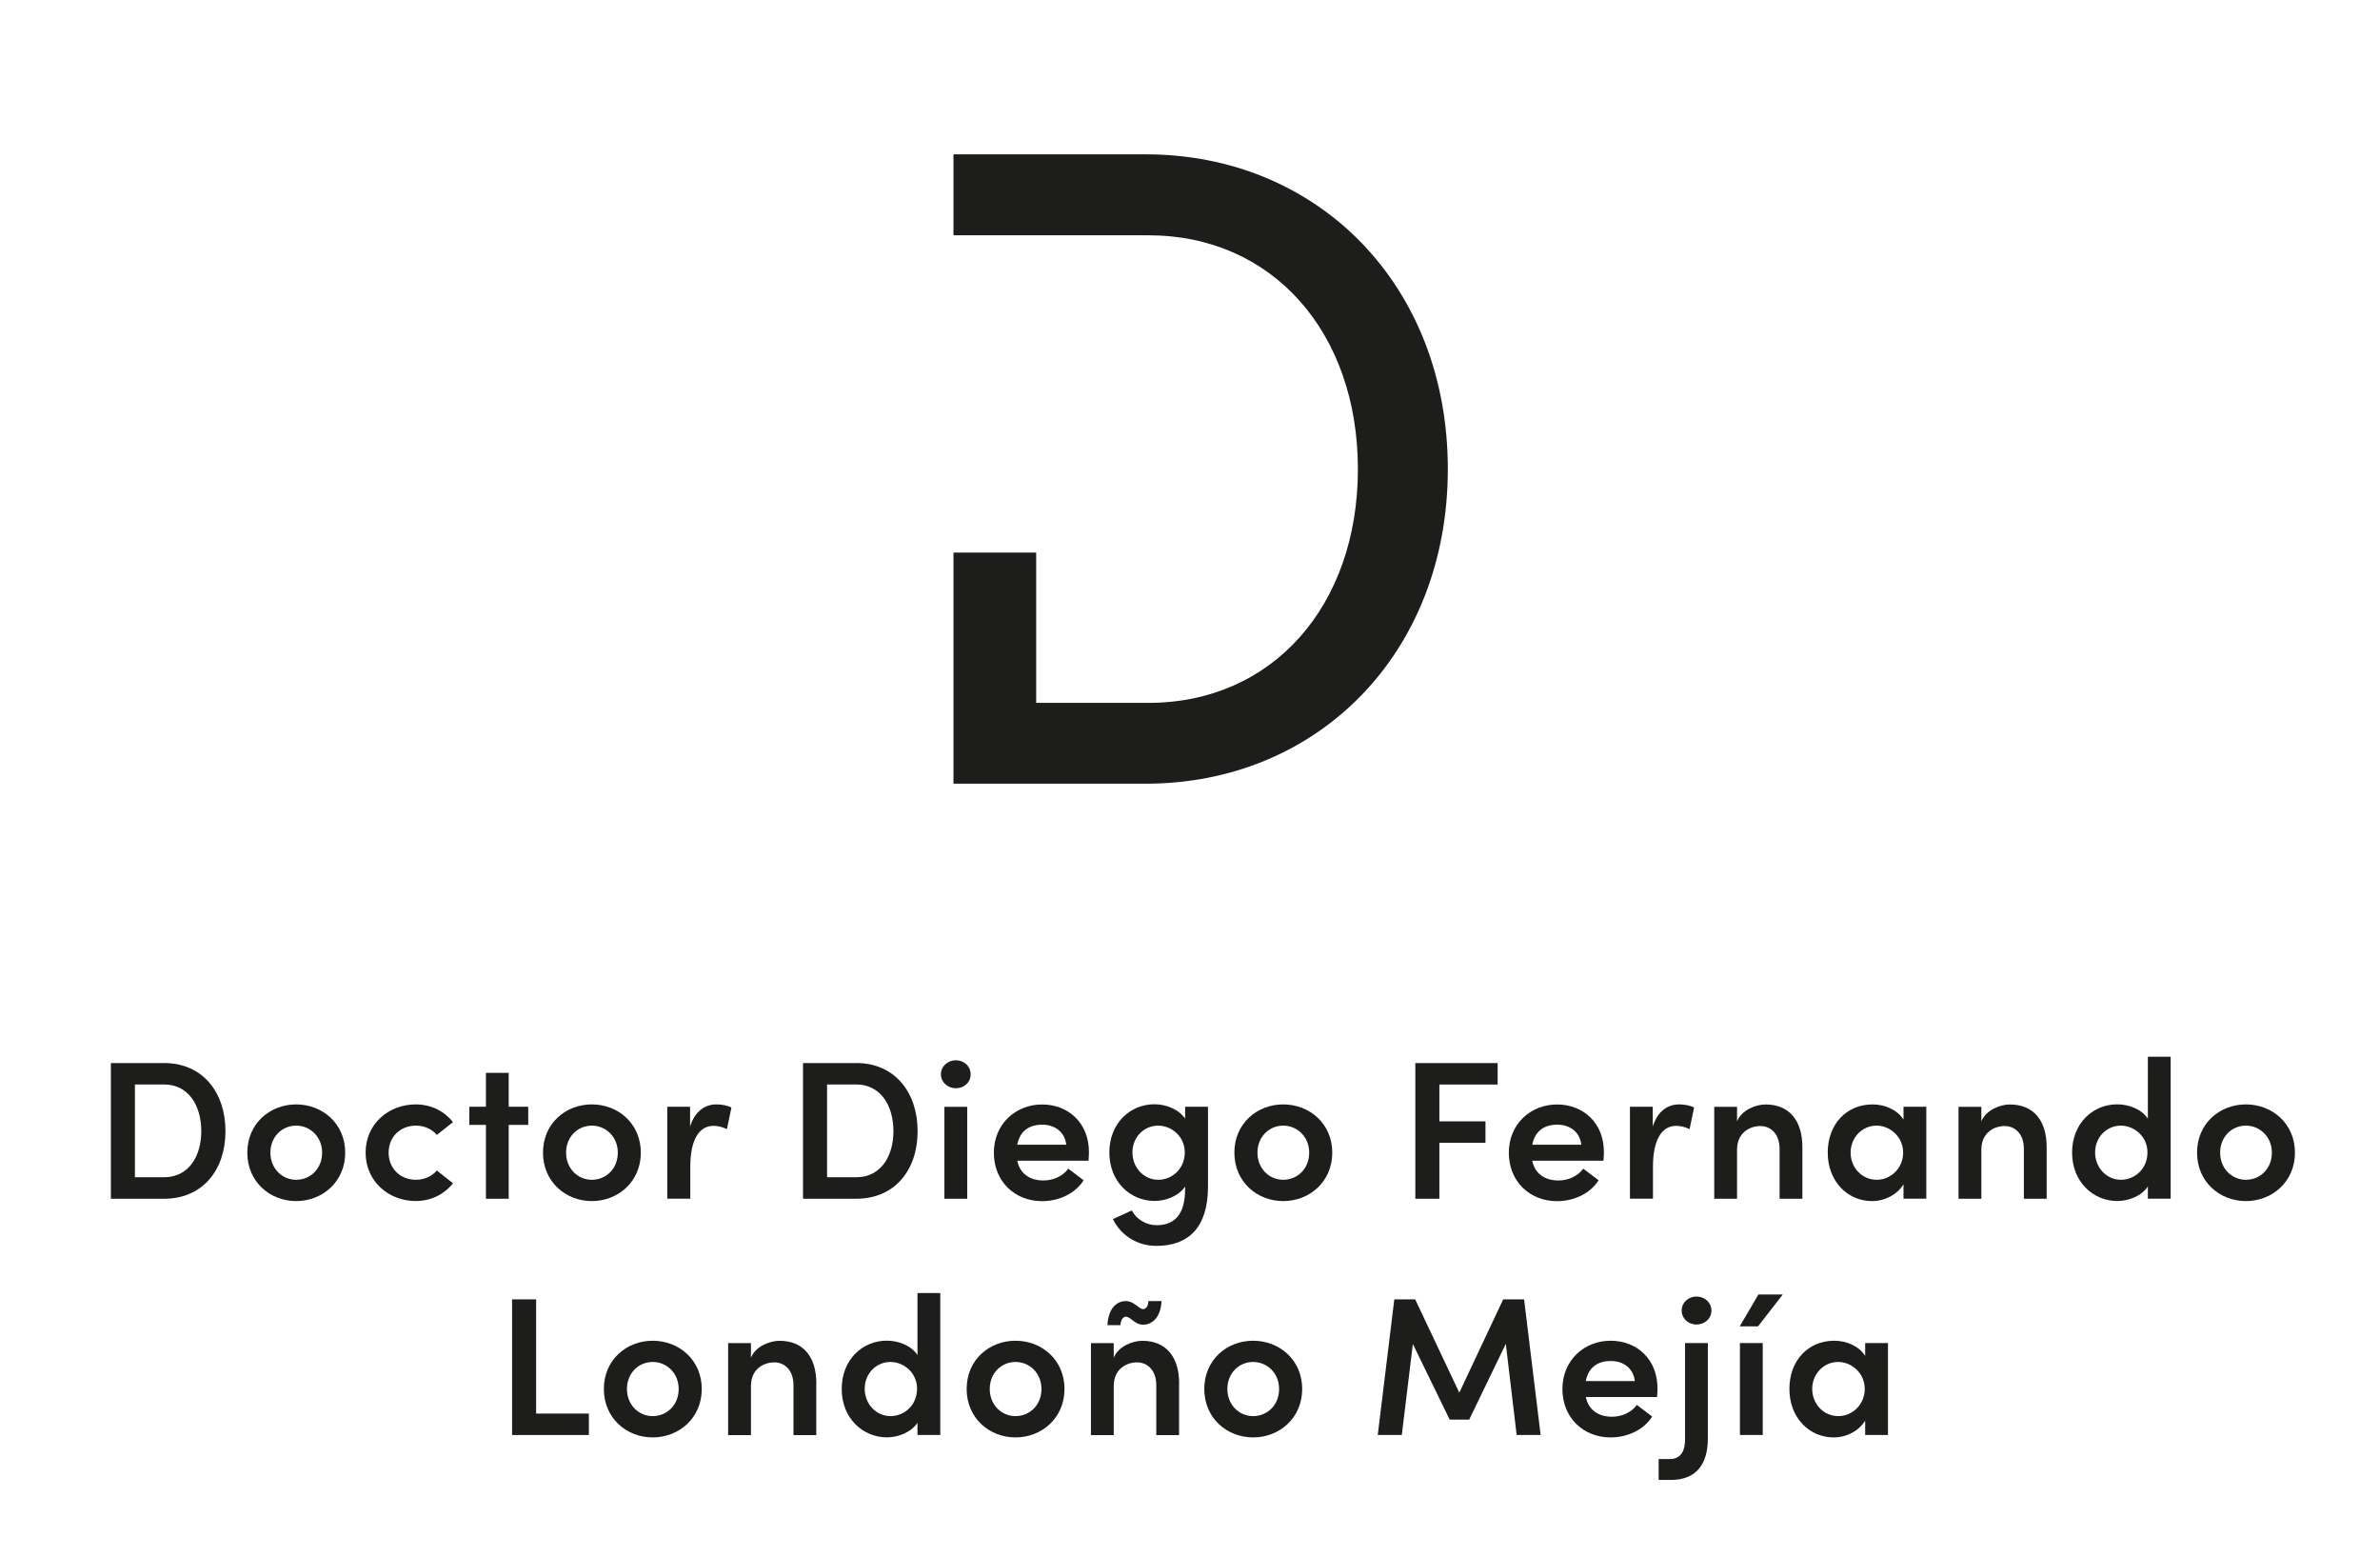
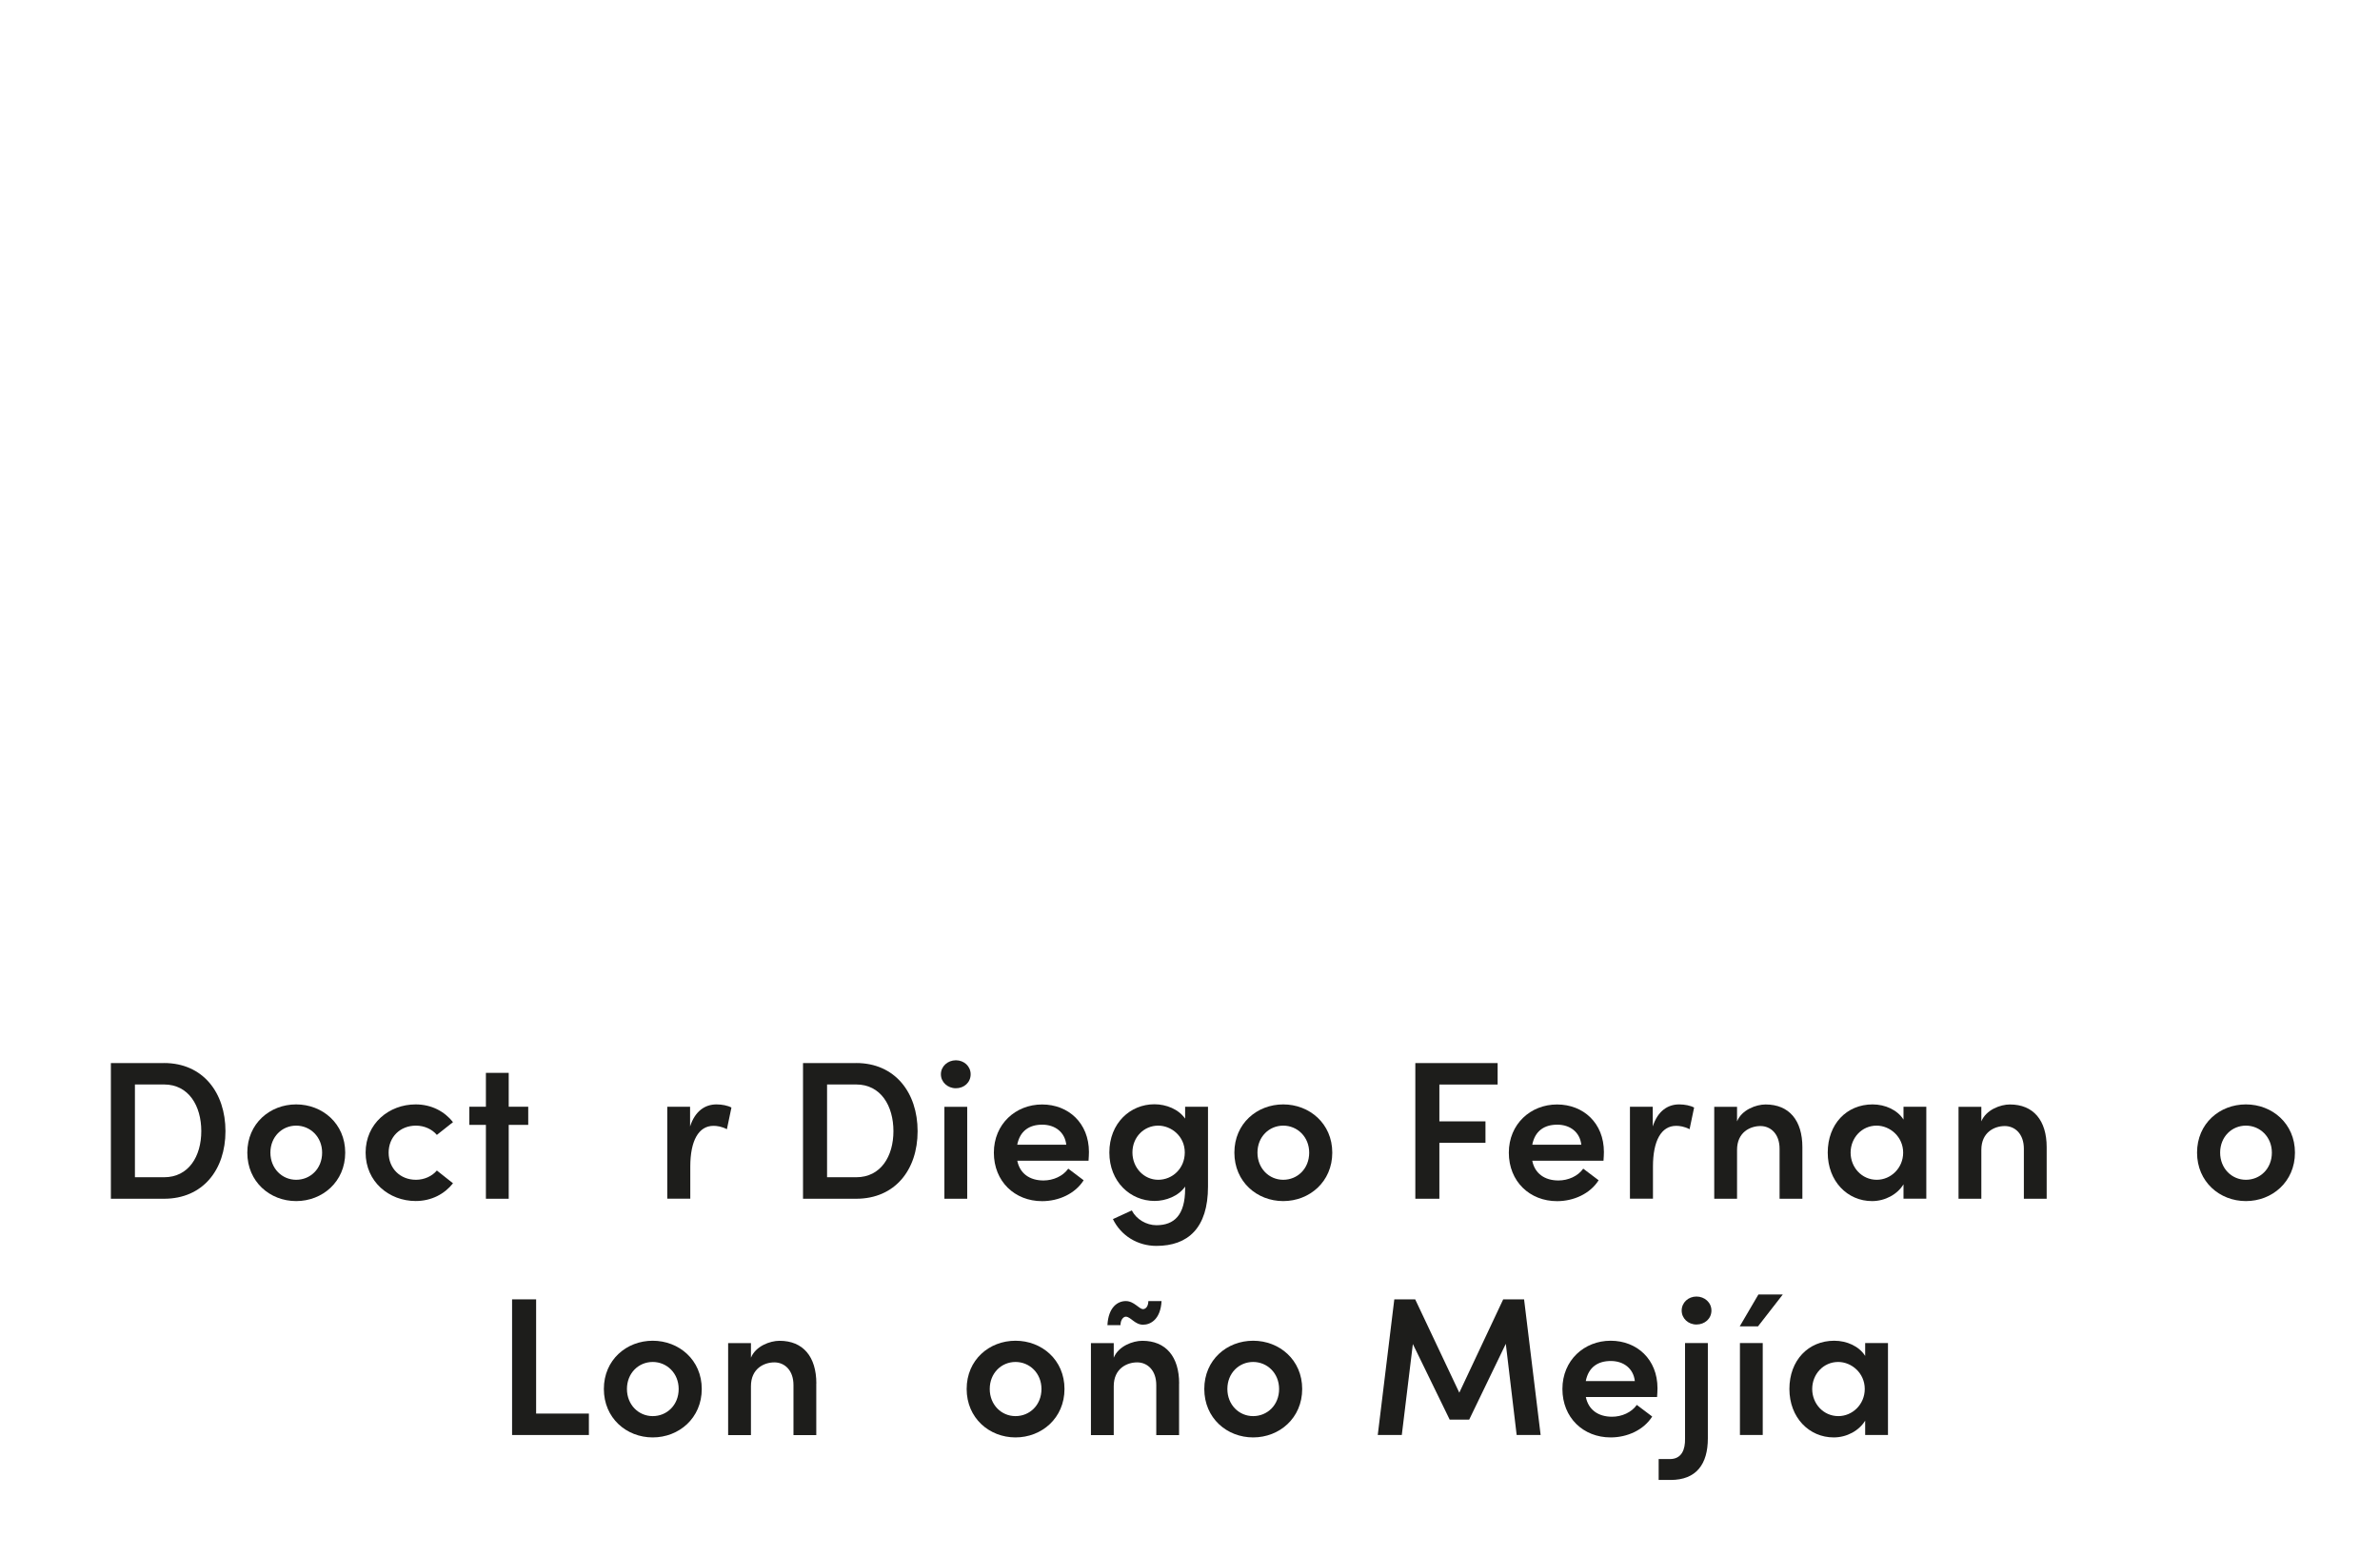
<svg xmlns="http://www.w3.org/2000/svg" id="Capa_1" data-name="Capa 1" viewBox="0 0 346.44 226.59">
  <defs>
    <style>
      .cls-1 {
        fill: #1d1d1b;
      }
    </style>
  </defs>
-   <path class="cls-1" d="M138.79,80.41h12.04v21.87s16.35,0,16.35,0c18.05,0,30.48-14.13,30.48-34.02s-12.43-34.02-30.48-34.02h-16.35s0,0,0,0h-12.04v-11.78h28c24.99,0,43.96,18.97,43.96,45.79s-18.97,45.79-43.96,45.79h-28v-33.65Z" />
  <g>
    <path class="cls-1" d="M23.88,154.69c5.65,0,8.94,4.3,8.94,9.92s-3.3,9.83-8.94,9.83h-7.74v-19.74h7.74ZM23.88,171.31c3.58,0,5.42-3.04,5.42-6.71s-1.83-6.79-5.42-6.79h-4.24v13.5h4.24Z" />
    <path class="cls-1" d="M36,167.73c0-4.24,3.3-7.02,7.11-7.02s7.14,2.78,7.14,7.02-3.32,7.05-7.14,7.05-7.11-2.81-7.11-7.05ZM46.89,167.73c0-2.29-1.72-3.93-3.78-3.93s-3.75,1.63-3.75,3.93,1.69,3.95,3.75,3.95,3.78-1.6,3.78-3.95Z" />
    <path class="cls-1" d="M53.22,167.73c0-4.24,3.41-7.02,7.28-7.02,2.32,0,4.21,1.03,5.44,2.58l-2.35,1.86c-.69-.83-1.83-1.35-3.04-1.35-2.32,0-3.98,1.66-3.98,3.93s1.66,3.95,3.98,3.95c1.2,0,2.35-.52,3.04-1.35l2.35,1.86c-1.23,1.55-3.12,2.58-5.44,2.58-3.87,0-7.28-2.81-7.28-7.05Z" />
    <path class="cls-1" d="M76.89,161.05v2.64h-2.84v10.75h-3.32v-10.75h-2.41v-2.64h2.41v-4.93h3.32v4.93h2.84Z" />
-     <path class="cls-1" d="M79.04,167.73c0-4.24,3.29-7.02,7.11-7.02s7.13,2.78,7.13,7.02-3.32,7.05-7.13,7.05-7.11-2.81-7.11-7.05ZM89.93,167.73c0-2.29-1.72-3.93-3.78-3.93s-3.75,1.63-3.75,3.93,1.69,3.95,3.75,3.95,3.78-1.6,3.78-3.95Z" />
    <path class="cls-1" d="M106.47,161.17l-.66,3.15c-.77-.4-1.46-.49-1.95-.49-2.18,0-3.38,2.18-3.38,5.93v4.67h-3.35v-13.38h3.32v2.87c.72-2.24,2.18-3.21,3.84-3.21.8,0,1.66.17,2.18.46Z" />
    <path class="cls-1" d="M124.63,154.69c5.65,0,8.94,4.3,8.94,9.92s-3.29,9.83-8.94,9.83h-7.74v-19.74h7.74ZM124.63,171.31c3.58,0,5.42-3.04,5.42-6.71s-1.83-6.79-5.42-6.79h-4.24v13.5h4.24Z" />
    <path class="cls-1" d="M136.96,156.33c0-1.17,1-2.04,2.18-2.04s2.15.86,2.15,2.04-.95,2.03-2.15,2.03-2.18-.89-2.18-2.03ZM137.47,174.44v-13.38h3.32v13.38h-3.32Z" />
    <path class="cls-1" d="M158.45,168.91h-10.37c.37,1.86,1.81,2.87,3.81,2.87,1.43,0,2.84-.63,3.61-1.72l2.24,1.69c-1.23,1.95-3.61,3.04-6.05,3.04-3.98,0-7.02-2.87-7.02-7.05s3.18-7.02,7.02-7.02,6.82,2.72,6.82,6.91c0,.37-.03.8-.06,1.29ZM155.21,166.58c-.2-1.83-1.63-2.92-3.5-2.92s-3.24.89-3.64,2.92h7.14Z" />
    <path class="cls-1" d="M172.52,161.05h3.32v11.63c0,6.02-2.92,8.62-7.51,8.62-2.75,0-5.16-1.49-6.33-3.9l2.75-1.26c.66,1.29,2.12,2.15,3.58,2.15,2.58,0,4.18-1.46,4.18-5.3v-.32c-.95,1.38-2.81,2.09-4.44,2.09-3.52,0-6.59-2.78-6.59-7.05s3.04-7.02,6.56-7.02c1.72,0,3.52.72,4.47,2.09v-1.75ZM172.46,167.7c0-2.35-1.95-3.9-3.87-3.9-2.06,0-3.75,1.66-3.75,3.9s1.69,3.98,3.75,3.98,3.87-1.63,3.87-3.98Z" />
    <path class="cls-1" d="M179.68,167.73c0-4.24,3.3-7.02,7.11-7.02s7.14,2.78,7.14,7.02-3.32,7.05-7.14,7.05-7.11-2.81-7.11-7.05ZM190.57,167.73c0-2.29-1.72-3.93-3.78-3.93s-3.75,1.63-3.75,3.93,1.69,3.95,3.75,3.95,3.78-1.6,3.78-3.95Z" />
    <path class="cls-1" d="M218,157.82h-8.48v5.36h6.71v3.12h-6.71v8.14h-3.5v-19.74h11.98v3.12Z" />
    <path class="cls-1" d="M233.41,168.91h-10.37c.37,1.86,1.81,2.87,3.81,2.87,1.43,0,2.84-.63,3.61-1.72l2.24,1.69c-1.23,1.95-3.61,3.04-6.05,3.04-3.98,0-7.02-2.87-7.02-7.05s3.18-7.02,7.02-7.02,6.82,2.72,6.82,6.91c0,.37-.03.8-.06,1.29ZM230.18,166.58c-.2-1.83-1.63-2.92-3.5-2.92s-3.24.89-3.64,2.92h7.14Z" />
    <path class="cls-1" d="M246.6,161.17l-.66,3.15c-.77-.4-1.46-.49-1.95-.49-2.18,0-3.38,2.18-3.38,5.93v4.67h-3.35v-13.38h3.32v2.87c.72-2.24,2.18-3.21,3.84-3.21.8,0,1.66.17,2.18.46Z" />
    <path class="cls-1" d="M262.36,166.93v7.51h-3.32v-7.28c0-2.15-1.29-3.3-2.78-3.3s-3.41.89-3.41,3.47v7.11h-3.32v-13.38h3.32v2.12c.69-1.69,2.78-2.46,4.15-2.46,3.44,0,5.36,2.32,5.36,6.22Z" />
    <path class="cls-1" d="M277.08,161.05h3.32v13.38h-3.32v-2.09c-.89,1.46-2.67,2.44-4.58,2.44-3.58,0-6.45-2.89-6.45-7.05s2.75-7.02,6.53-7.02c1.83,0,3.61.8,4.5,2.21v-1.86ZM277.03,167.73c0-2.29-1.89-3.93-3.87-3.93-2.15,0-3.78,1.78-3.78,3.93s1.63,3.95,3.81,3.95c2.06,0,3.84-1.72,3.84-3.95Z" />
    <path class="cls-1" d="M297.92,166.93v7.51h-3.32v-7.28c0-2.15-1.29-3.3-2.78-3.3s-3.41.89-3.41,3.47v7.11h-3.32v-13.38h3.32v2.12c.69-1.69,2.78-2.46,4.15-2.46,3.44,0,5.36,2.32,5.36,6.22Z" />
-     <path class="cls-1" d="M312.65,153.77h3.32v20.66h-3.32v-1.78c-.92,1.4-2.81,2.12-4.44,2.12-3.52,0-6.59-2.78-6.59-7.05s3.04-7.02,6.56-7.02c1.69,0,3.55.69,4.47,2.09v-9.03ZM312.59,167.7c0-2.35-1.95-3.9-3.87-3.9-2.06,0-3.75,1.66-3.75,3.9s1.69,3.98,3.75,3.98,3.87-1.63,3.87-3.98Z" />
    <path class="cls-1" d="M319.81,167.73c0-4.24,3.29-7.02,7.11-7.02s7.14,2.78,7.14,7.02-3.32,7.05-7.14,7.05-7.11-2.81-7.11-7.05ZM330.7,167.73c0-2.29-1.72-3.93-3.78-3.93s-3.75,1.63-3.75,3.93,1.69,3.95,3.75,3.95,3.78-1.6,3.78-3.95Z" />
    <path class="cls-1" d="M78.04,205.7h7.68v3.12h-11.18v-19.74h3.5v16.62Z" />
    <path class="cls-1" d="M87.9,202.12c0-4.24,3.3-7.02,7.11-7.02s7.14,2.78,7.14,7.02-3.32,7.05-7.14,7.05-7.11-2.81-7.11-7.05ZM98.79,202.12c0-2.29-1.72-3.93-3.78-3.93s-3.75,1.63-3.75,3.93,1.69,3.95,3.75,3.95,3.78-1.6,3.78-3.95Z" />
    <path class="cls-1" d="M118.82,201.32v7.51h-3.32v-7.28c0-2.15-1.29-3.3-2.78-3.3s-3.41.89-3.41,3.47v7.11h-3.32v-13.38h3.32v2.12c.69-1.69,2.78-2.46,4.16-2.46,3.44,0,5.36,2.32,5.36,6.22Z" />
-     <path class="cls-1" d="M133.55,188.16h3.32v20.66h-3.32v-1.78c-.92,1.4-2.81,2.12-4.44,2.12-3.52,0-6.59-2.78-6.59-7.05s3.04-7.02,6.56-7.02c1.69,0,3.55.69,4.47,2.09v-9.03ZM133.49,202.09c0-2.35-1.95-3.9-3.87-3.9-2.06,0-3.75,1.66-3.75,3.9s1.69,3.98,3.75,3.98,3.87-1.63,3.87-3.98Z" />
    <path class="cls-1" d="M140.71,202.12c0-4.24,3.29-7.02,7.11-7.02s7.13,2.78,7.13,7.02-3.32,7.05-7.13,7.05-7.11-2.81-7.11-7.05ZM151.6,202.12c0-2.29-1.72-3.93-3.78-3.93s-3.75,1.63-3.75,3.93,1.69,3.95,3.75,3.95,3.78-1.6,3.78-3.95Z" />
    <path class="cls-1" d="M171.63,201.32v7.51h-3.32v-7.28c0-2.15-1.29-3.3-2.78-3.3s-3.41.89-3.41,3.47v7.11h-3.32v-13.38h3.32v2.12c.69-1.69,2.78-2.46,4.16-2.46,3.44,0,5.36,2.32,5.36,6.22ZM163.09,192.83h-1.89c.14-2.64,1.52-3.5,2.67-3.5,1.23,0,1.92,1.17,2.52,1.17.29,0,.75-.26.77-1.17h1.92c-.14,2.64-1.58,3.44-2.69,3.44-1.2,0-1.81-1.17-2.52-1.17-.26,0-.75.32-.77,1.23Z" />
    <path class="cls-1" d="M175.3,202.12c0-4.24,3.29-7.02,7.11-7.02s7.14,2.78,7.14,7.02-3.32,7.05-7.14,7.05-7.11-2.81-7.11-7.05ZM186.19,202.12c0-2.29-1.72-3.93-3.78-3.93s-3.75,1.63-3.75,3.93,1.69,3.95,3.75,3.95,3.78-1.6,3.78-3.95Z" />
    <path class="cls-1" d="M224.27,208.82h-3.5l-1.58-13.27-5.33,11.03h-2.84l-5.36-11-1.61,13.24h-3.5l2.41-19.74h3.04l6.42,13.58,6.39-13.58h3.04l2.41,19.74Z" />
    <path class="cls-1" d="M241.21,203.29h-10.37c.37,1.86,1.81,2.87,3.81,2.87,1.43,0,2.84-.63,3.61-1.72l2.24,1.69c-1.23,1.95-3.61,3.04-6.05,3.04-3.98,0-7.02-2.87-7.02-7.05s3.18-7.02,7.02-7.02,6.82,2.72,6.82,6.91c0,.37-.03.8-.06,1.29ZM237.97,200.97c-.2-1.83-1.63-2.92-3.5-2.92s-3.24.89-3.64,2.92h7.14Z" />
    <path class="cls-1" d="M241.44,215.36v-3.04h1.63c1.75,0,2.24-1.43,2.21-2.95v-13.93h3.32v13.87c0,3.73-1.66,6.05-5.42,6.05h-1.75ZM244.79,190.71c0-1.17.97-2.04,2.15-2.04s2.18.86,2.18,2.04-.97,2.03-2.18,2.03-2.15-.89-2.15-2.03Z" />
    <path class="cls-1" d="M253.24,193.01l2.72-4.64h3.55l-3.61,4.64h-2.67ZM253.27,208.82v-13.38h3.32v13.38h-3.32Z" />
    <path class="cls-1" d="M271.5,195.44h3.32v13.38h-3.32v-2.09c-.89,1.46-2.67,2.44-4.58,2.44-3.58,0-6.45-2.89-6.45-7.05s2.75-7.02,6.53-7.02c1.83,0,3.61.8,4.5,2.21v-1.86ZM271.44,202.12c0-2.29-1.89-3.93-3.87-3.93-2.15,0-3.78,1.78-3.78,3.93s1.63,3.95,3.81,3.95c2.06,0,3.84-1.72,3.84-3.95Z" />
  </g>
</svg>